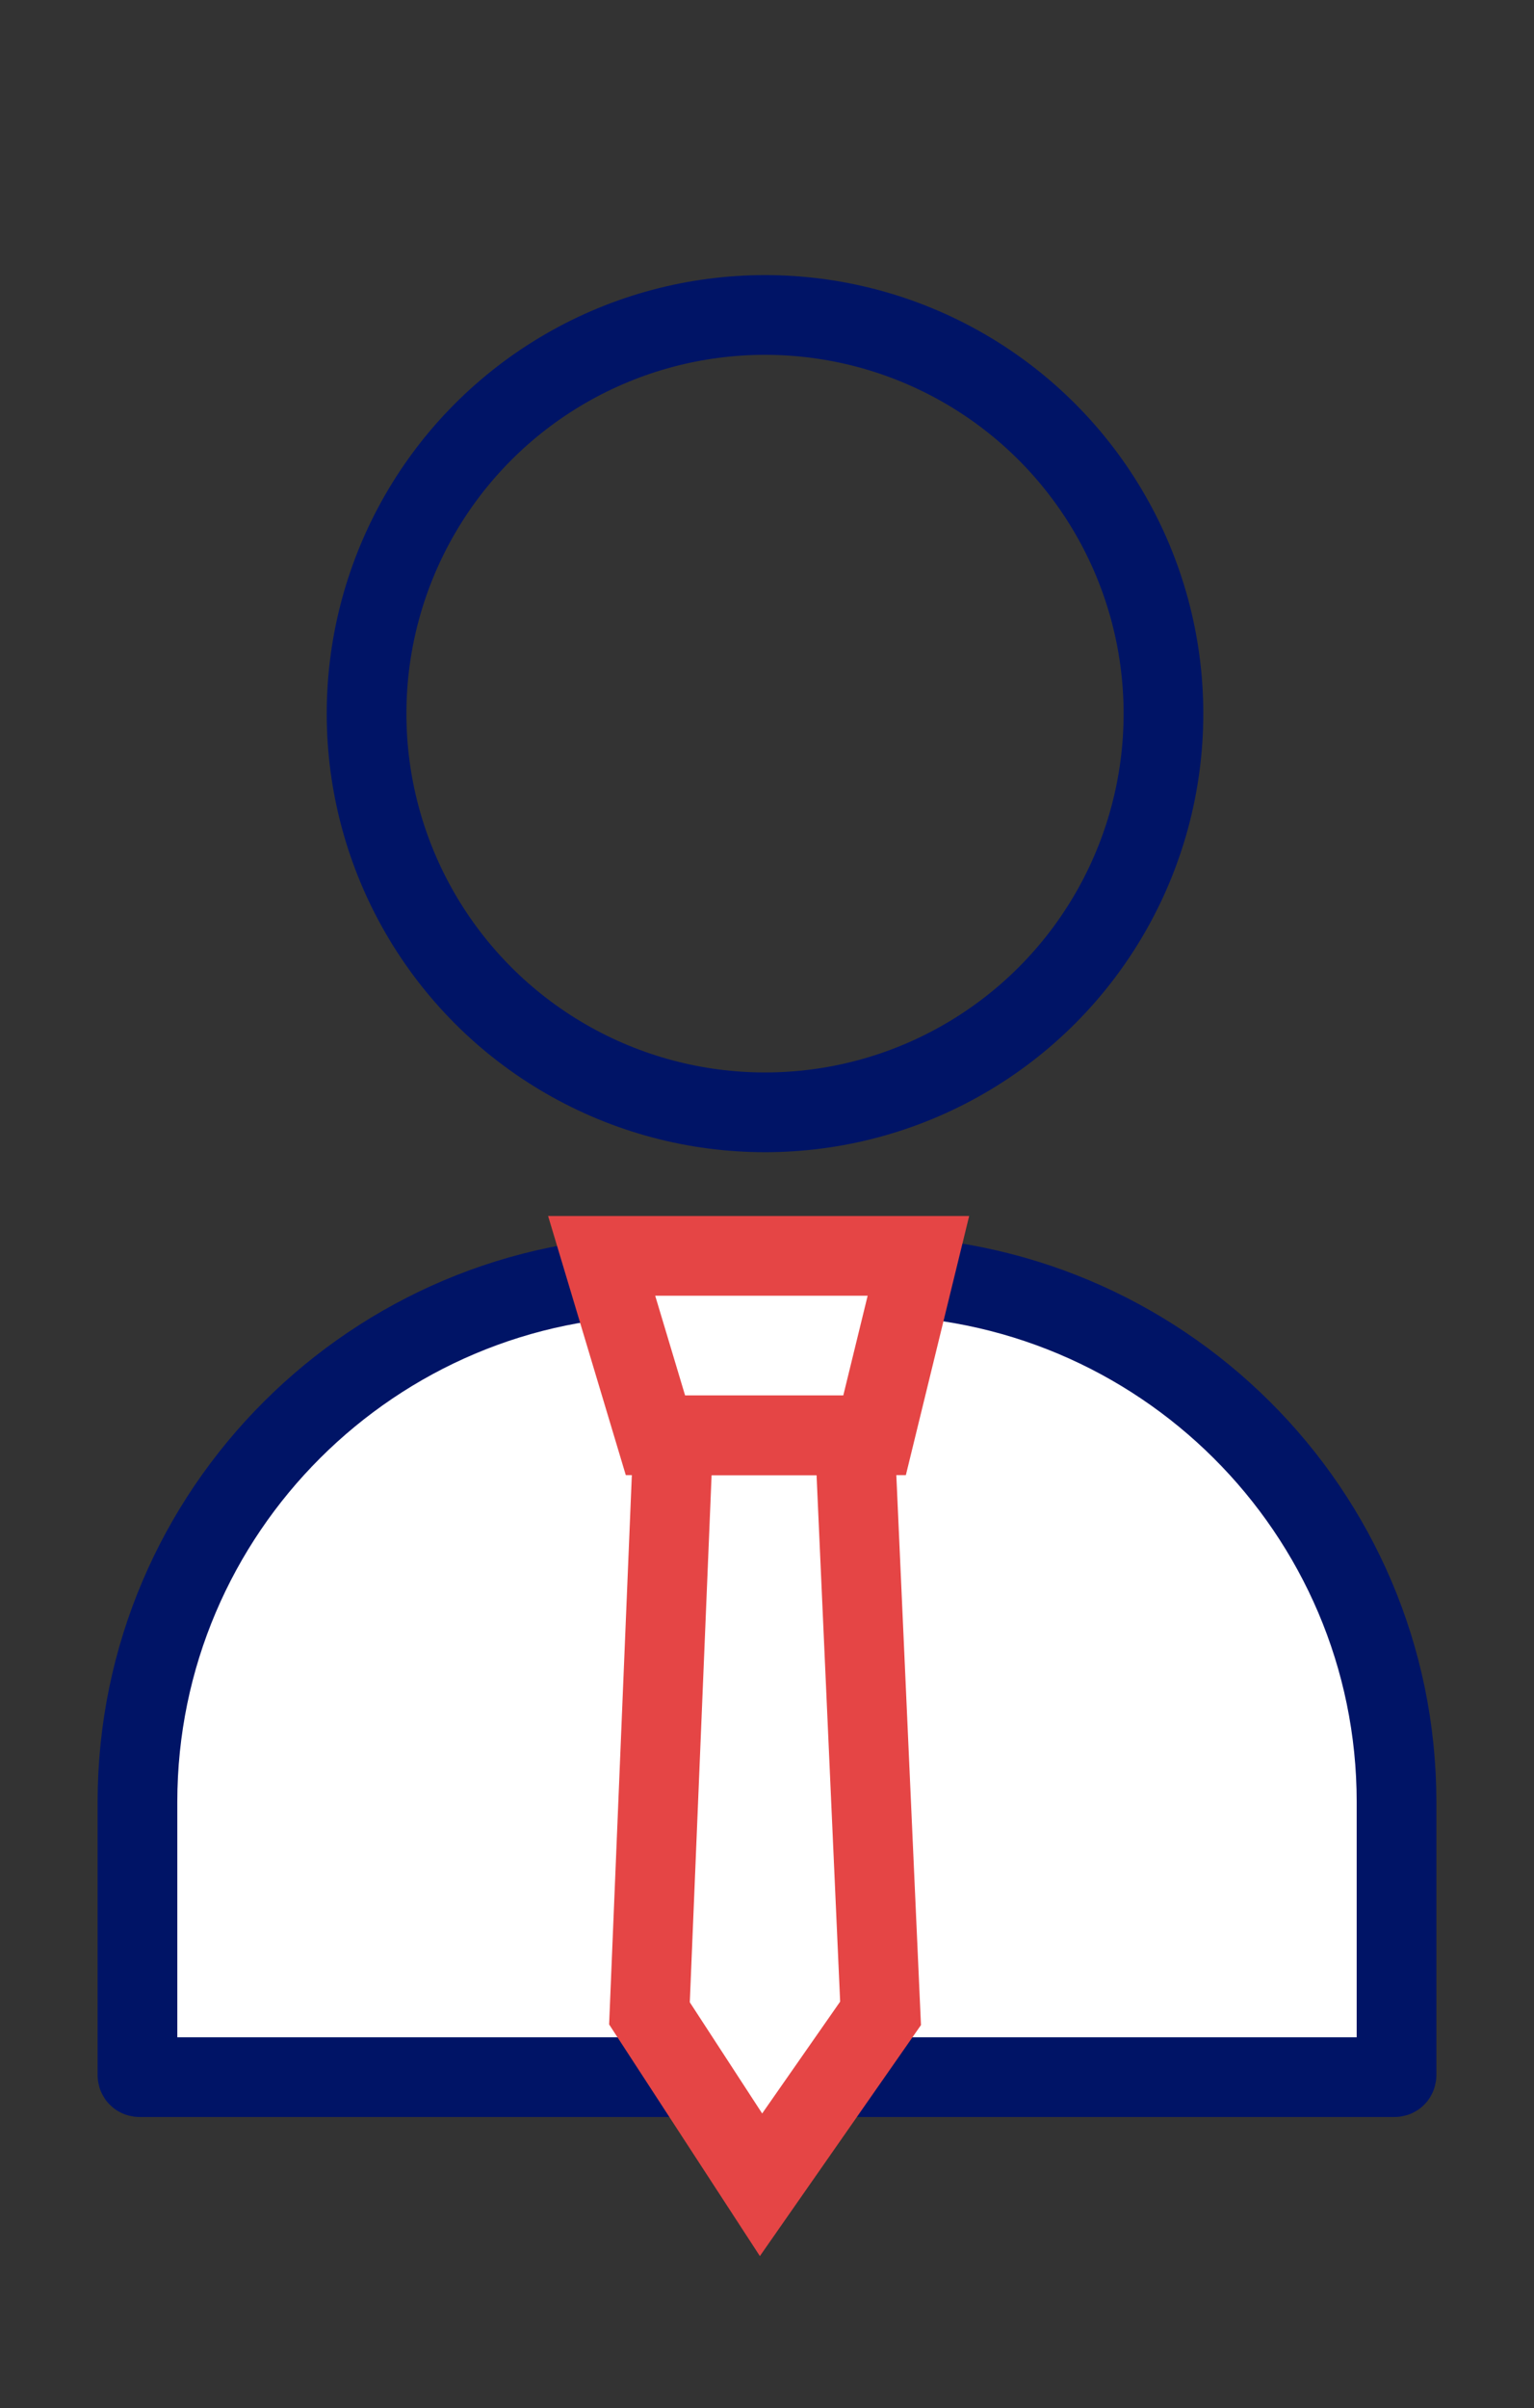
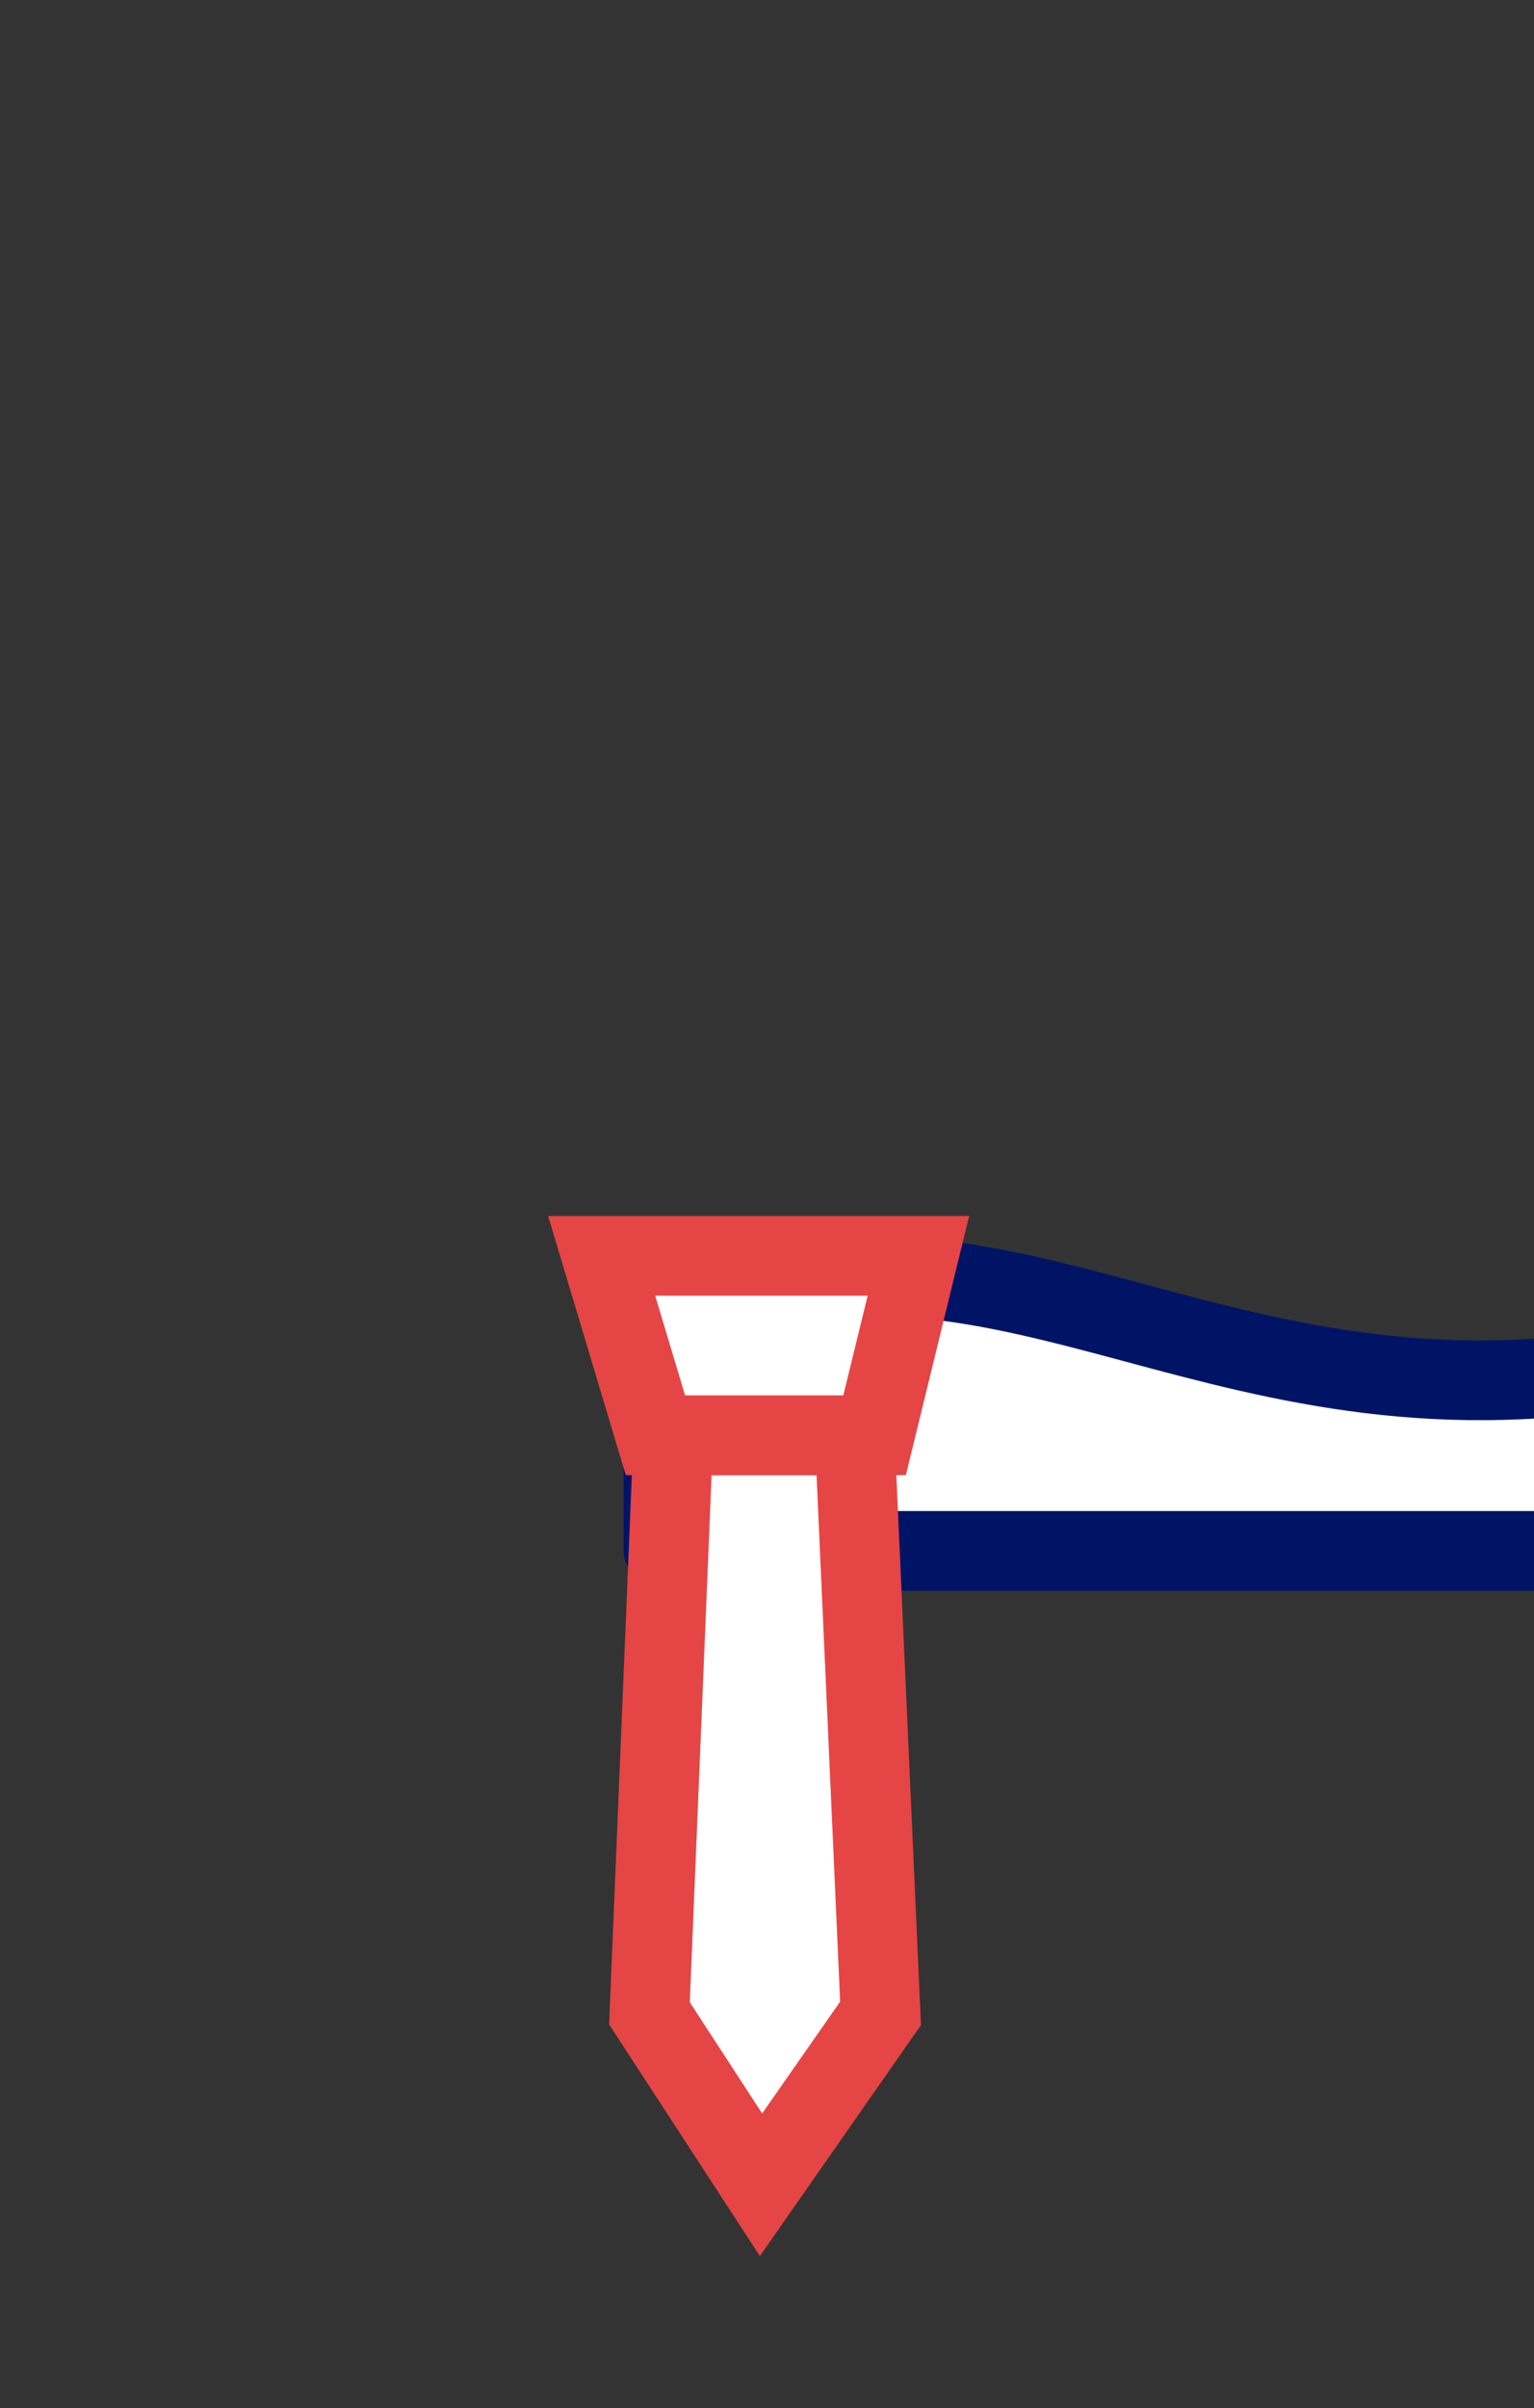
<svg xmlns="http://www.w3.org/2000/svg" version="1.1" id="Ebene_1" x="0px" y="0px" width="77px" height="120.8px" viewBox="-259 361.1 77 120.8" style="enable-background:new -259 361.1 77 120.8;" xml:space="preserve">
  <rect x="-259" y="361.1" width="77" height="120.8" fill="#333333" stroke="none" />
  <style type="text/css">
	.st0{fill:none;stroke:#001466;stroke-width:4;stroke-miterlimit:10;}
	.st1{fill:#FFFFFF;stroke:#001466;stroke-width:4;stroke-miterlimit:10;}
	.st2{fill:#FFFFFF;stroke:#E54545;stroke-width:4;stroke-miterlimit:10;}
</style>
-   <circle id="XMLID_413_" class="st0" cx="-220.6" cy="396.9" r="20" />
-   <path id="XMLID_412_" class="st1" d="M-215.4,425.1h-5.2h-5.1c-14.5,0-26.4,11.8-26.4,26.4v13.7c0,0.1,0.1,0.1,0.1,0.1h63  c0.1,0,0.1-0.1,0.1-0.1v-13.7C-188.9,436.9-200.8,425.1-215.4,425.1z" />
+   <path id="XMLID_412_" class="st1" d="M-215.4,425.1h-5.2h-5.1v13.7c0,0.1,0.1,0.1,0.1,0.1h63  c0.1,0,0.1-0.1,0.1-0.1v-13.7C-188.9,436.9-200.8,425.1-215.4,425.1z" />
  <polygon id="XMLID_411_" class="st2" points="-214.8,462.1 -220.8,470.7 -226.4,462.1 -225.2,433.1 -216.1,433.1 " />
  <polygon id="XMLID_410_" class="st2" points="-215.1,433.1 -226.1,433.1 -228.8,424.1 -212.9,424.1 " />
</svg>